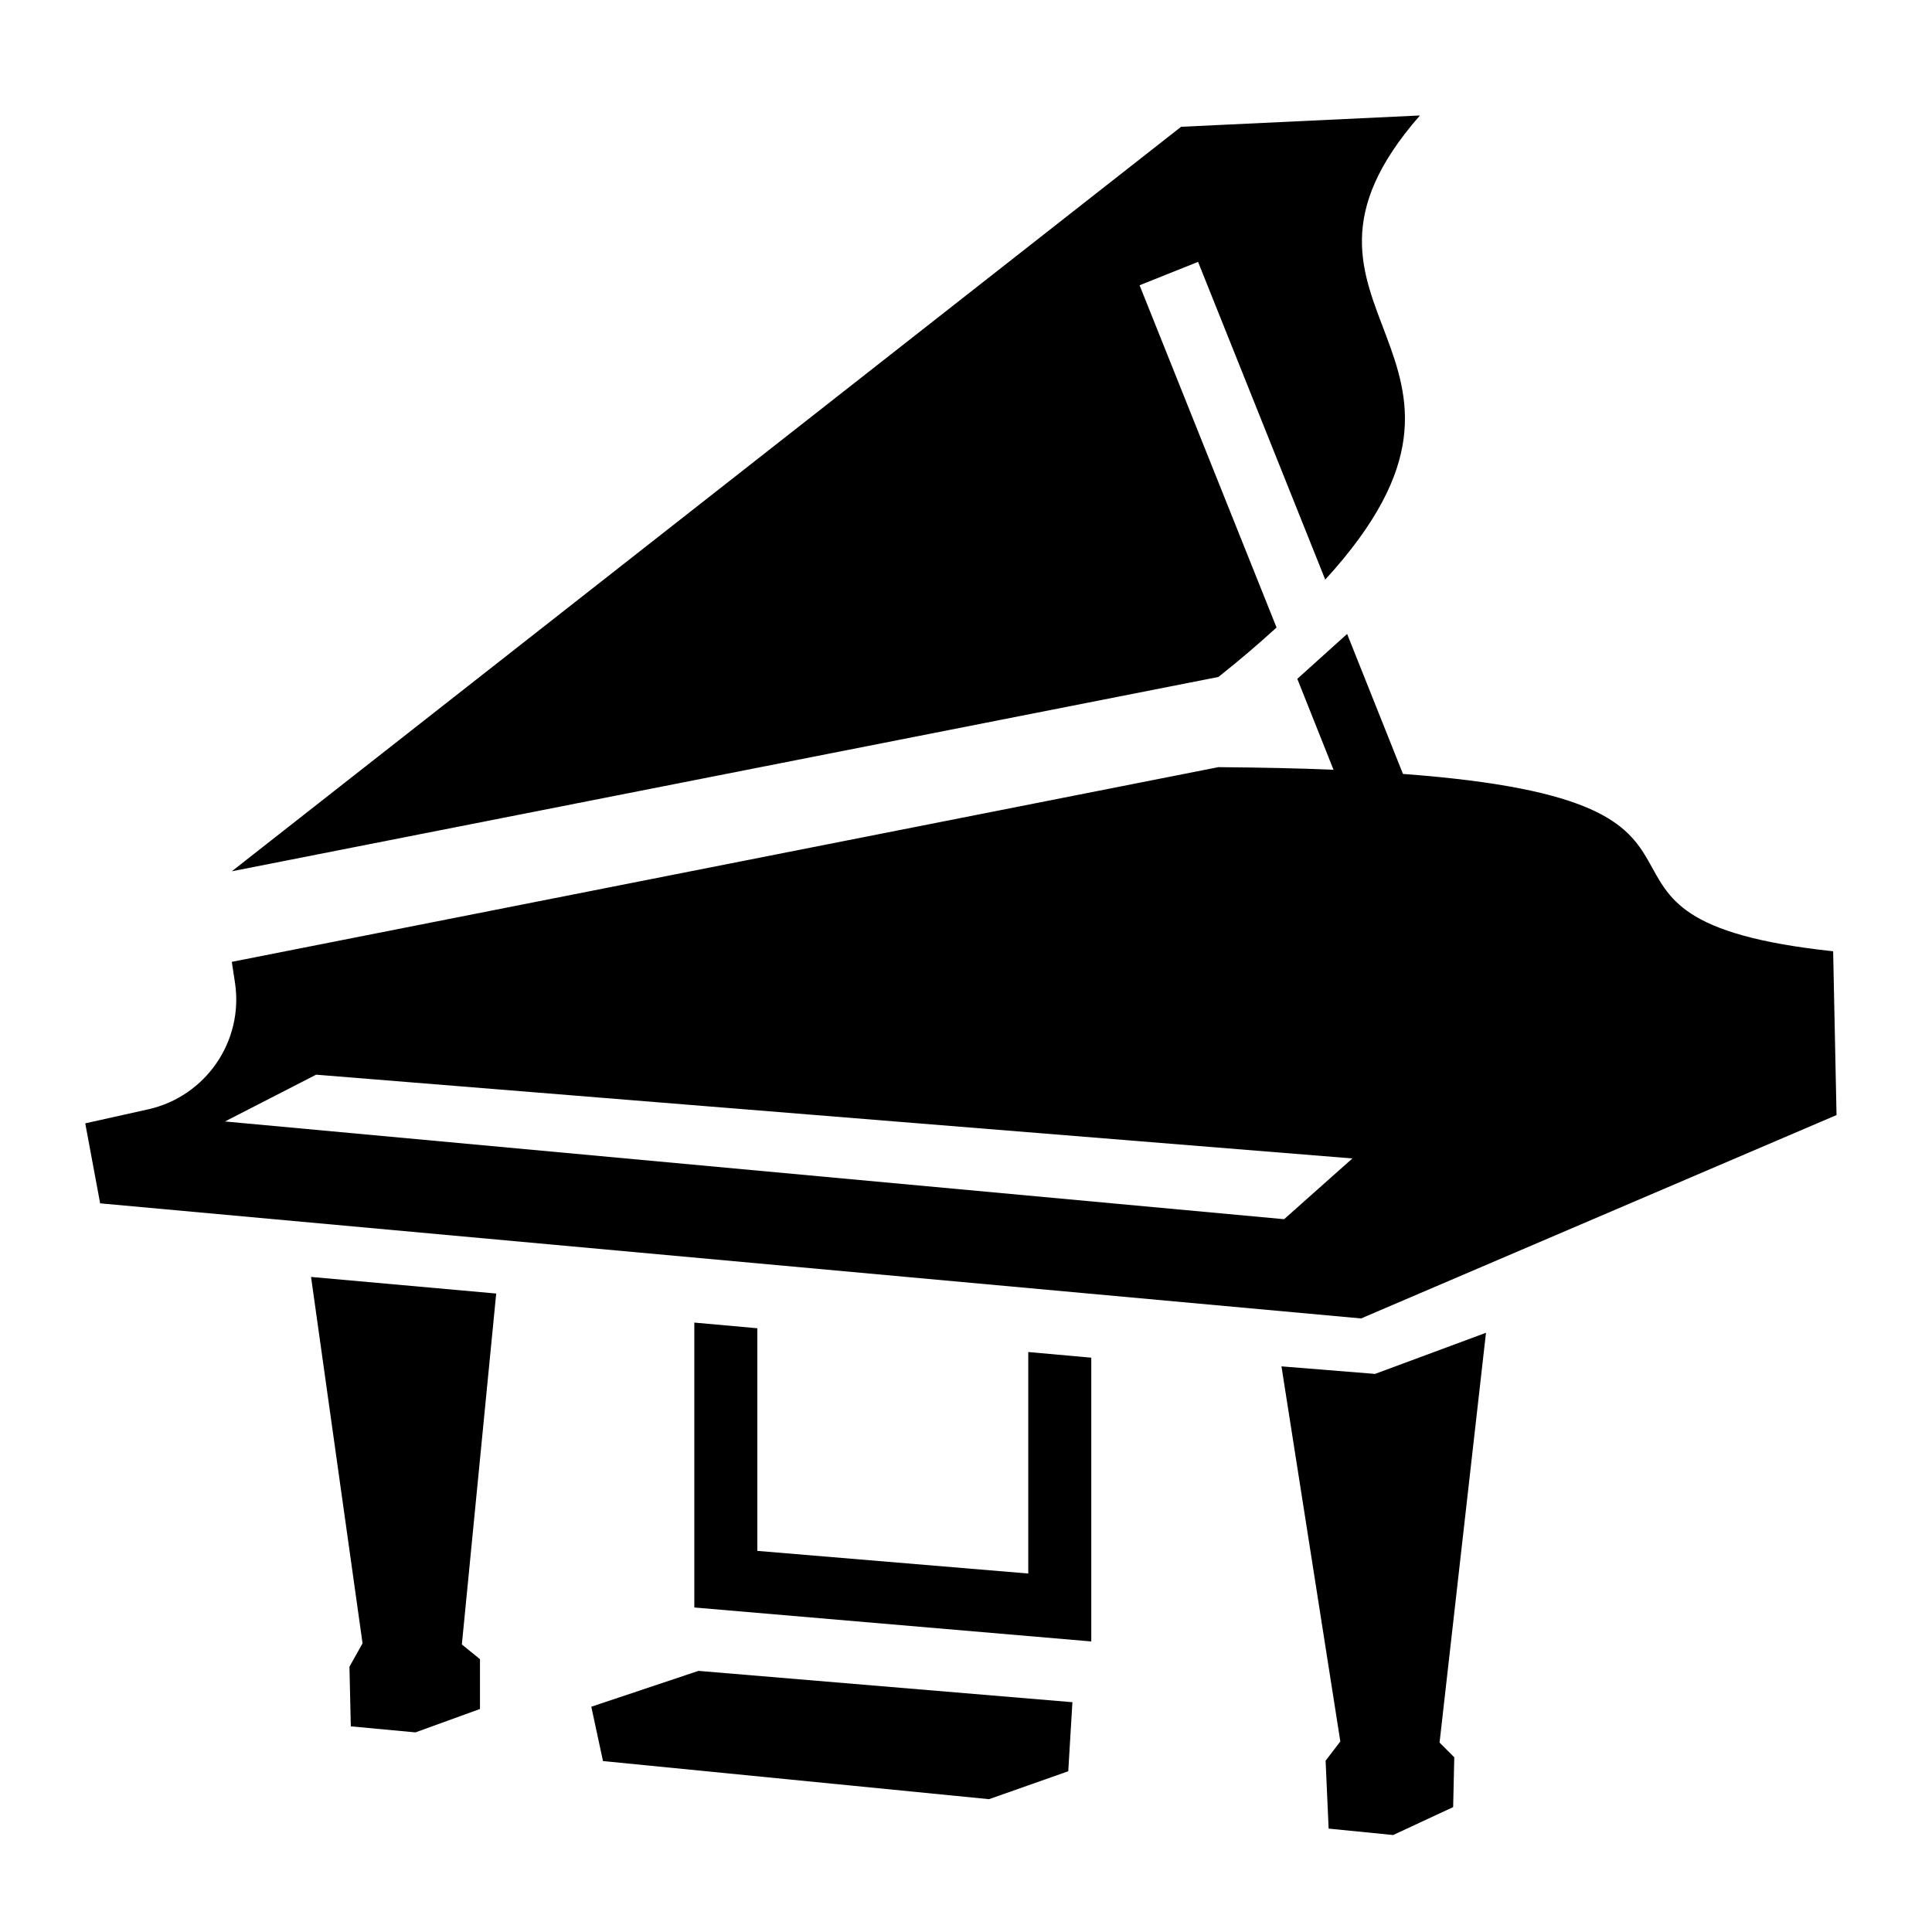
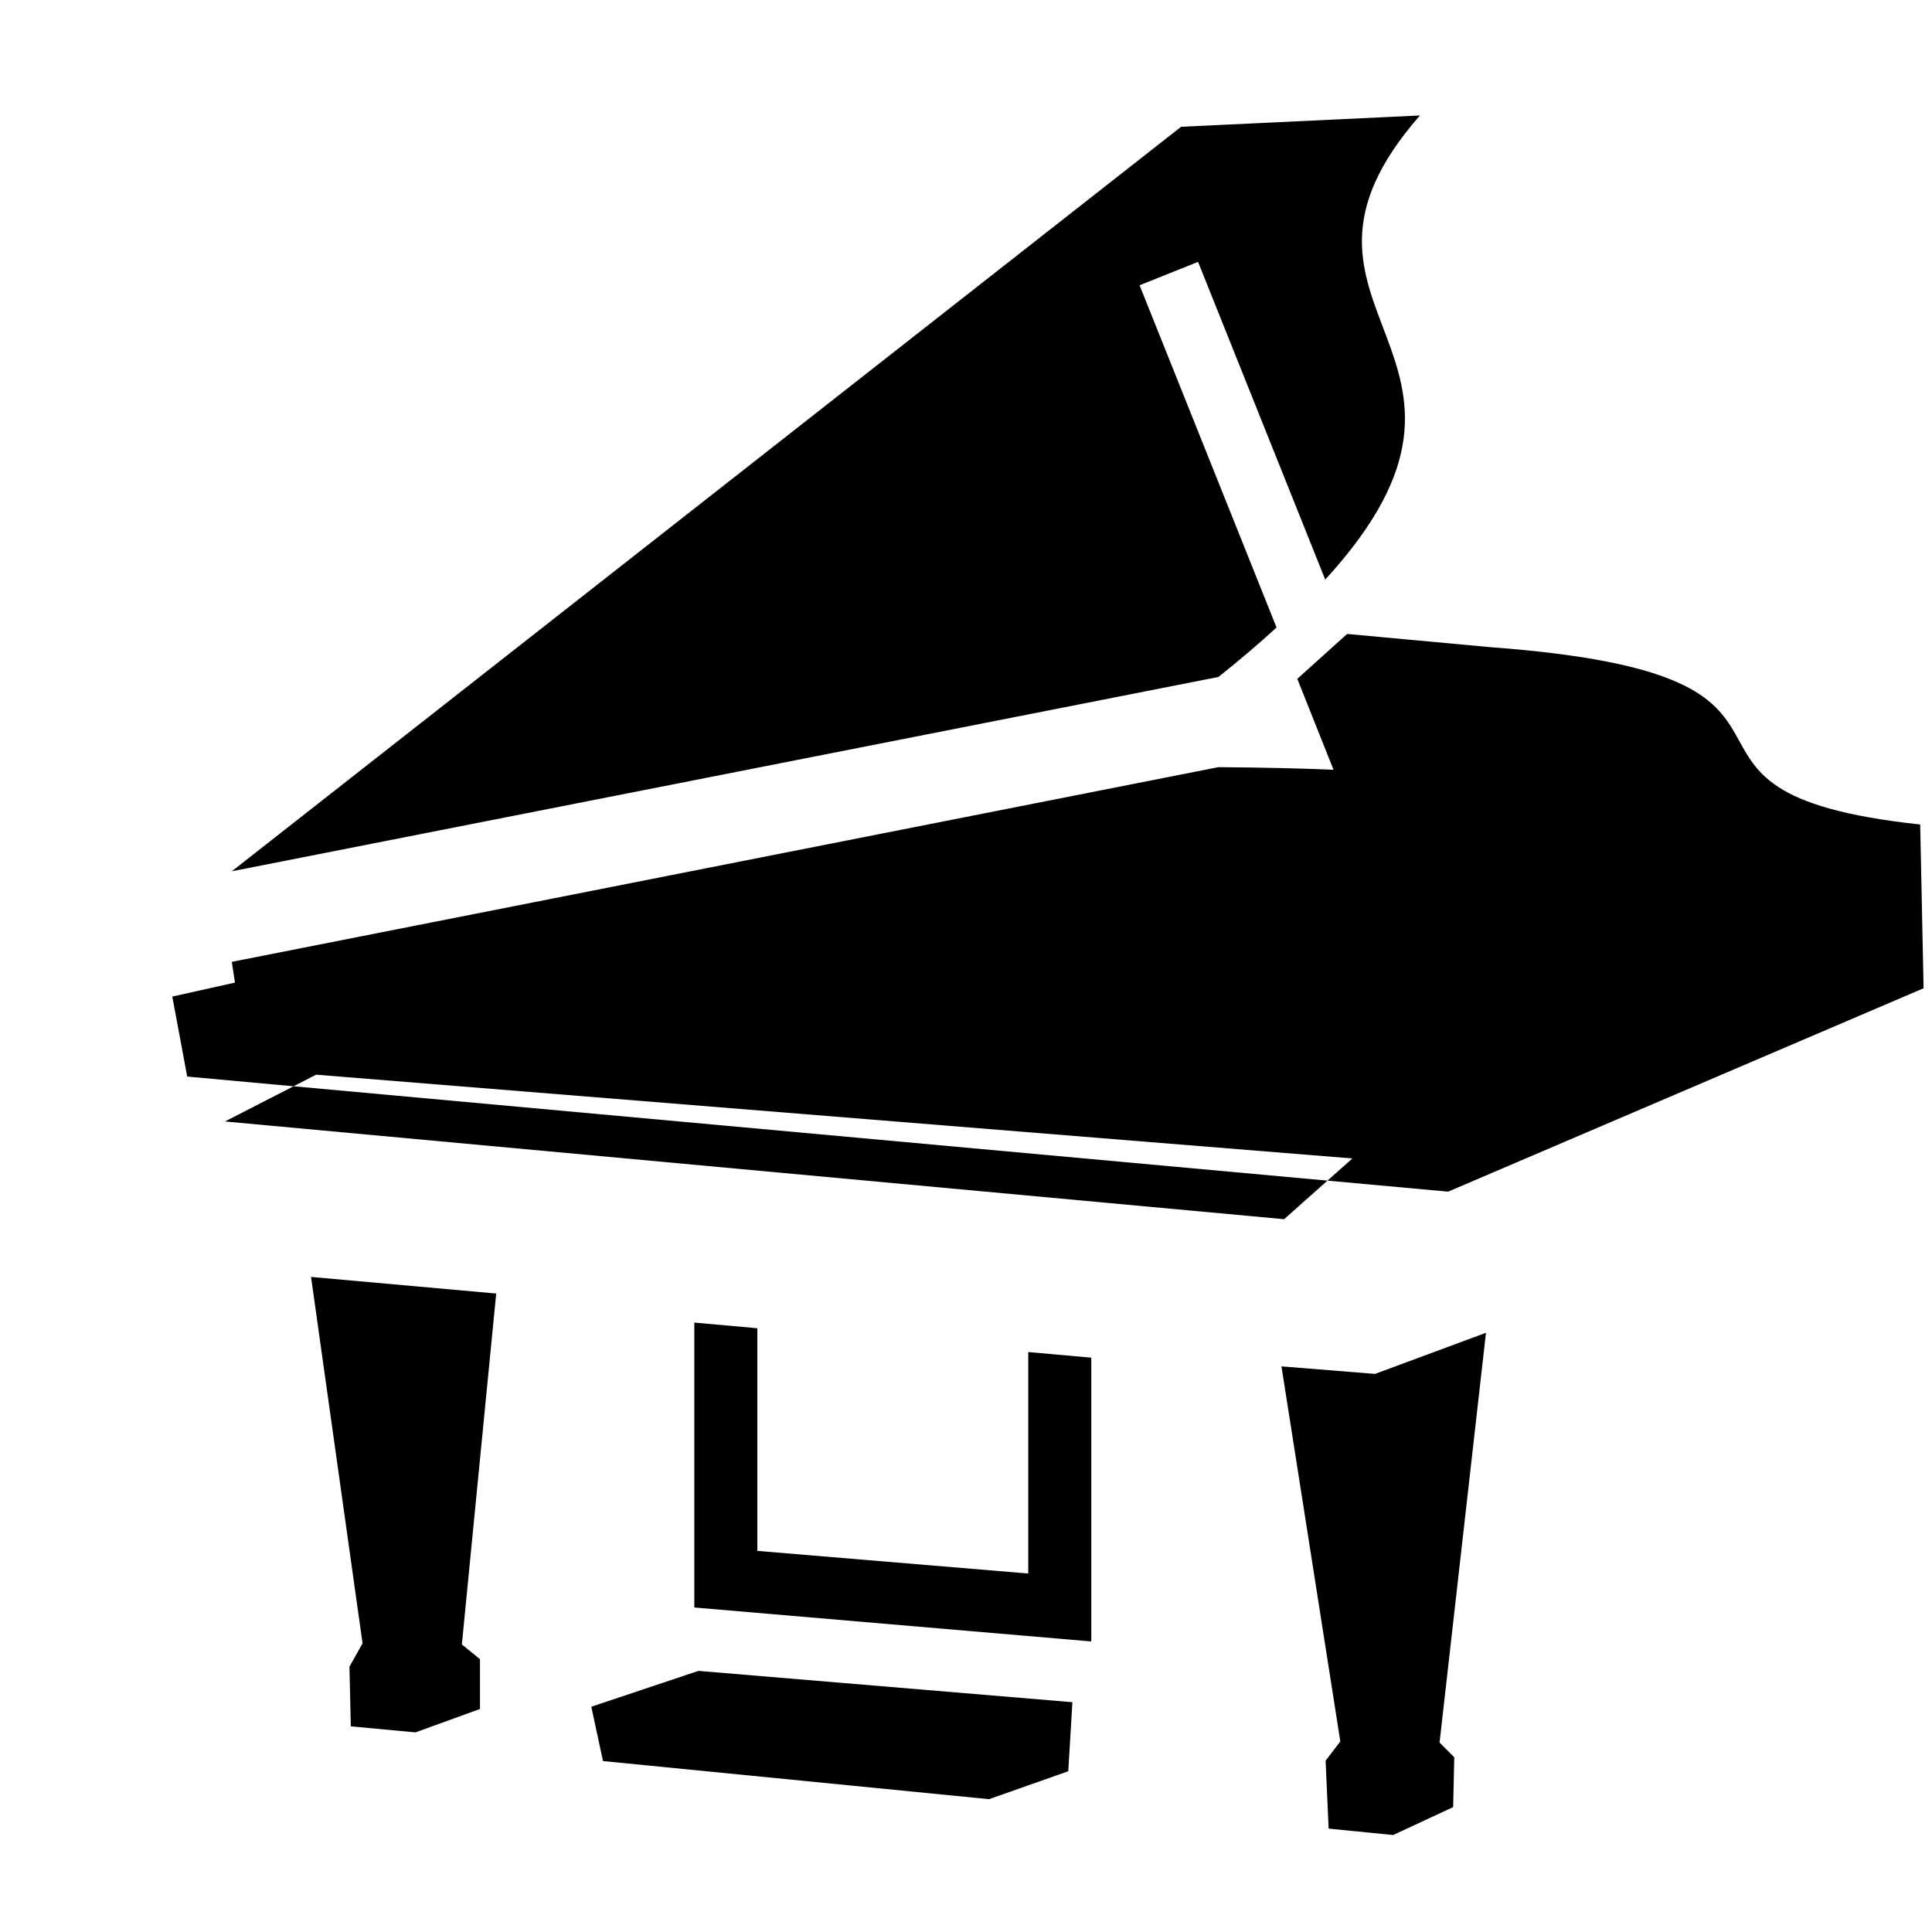
<svg xmlns="http://www.w3.org/2000/svg" width="800" height="800" viewBox="0 0 512 512">
-   <path fill="currentColor" d="m376.3 30.6l-63.3 3L61.43 230.9l261.47-51.5c5.8-4.6 10.9-9 15.4-13.1L302 75.6l15.5-6.2l33.7 84.2c55.1-60.2-20.4-71.1 25.1-123M357 168l-13.2 11.9l9.6 24.1c-9.1-.4-19.2-.6-30.5-.7L61.43 254.9s.34 2.2.84 5.5c2.36 15.5-7.73 30.2-23.07 33.6c-8.93 2-16.61 3.7-16.61 3.7l3.95 21.2l334.16 30.5l126-53.9l-.9-43.4c-81.1-8.7-11.4-39.4-114-47zM83.78 284.8L358.4 307l-18.1 16.1l-280.68-25.9zm-1.35 53.6l13.65 97.1l-3.47 6.2l.36 15.8l17.13 1.6l17.1-6.2v-13.2l-4.8-3.9l9.1-93zM184 350.5V426l105.2 9v-75.2l-16.7-1.5V417l-71.8-6v-59zm209.8 2.7l-29.4 10.9l-24.8-2l15.6 99.4l-3.9 5.1l.8 18l17.1 1.7l15.9-7.4l.3-13.2l-3.9-3.9zm-208.7 89.6l-28.4 9.5l3.1 14.4l102.3 10.1l21-7.4l1.1-18.3z" />
+   <path fill="currentColor" d="m376.3 30.6l-63.3 3L61.43 230.9l261.47-51.5c5.8-4.6 10.9-9 15.4-13.1L302 75.6l15.5-6.2l33.7 84.2c55.1-60.2-20.4-71.1 25.1-123M357 168l-13.2 11.9l9.6 24.1c-9.1-.4-19.2-.6-30.5-.7L61.43 254.9s.34 2.2.84 5.5c-8.93 2-16.61 3.7-16.61 3.7l3.95 21.2l334.16 30.5l126-53.9l-.9-43.4c-81.1-8.7-11.4-39.4-114-47zM83.78 284.8L358.4 307l-18.1 16.1l-280.68-25.9zm-1.35 53.6l13.65 97.1l-3.47 6.2l.36 15.8l17.13 1.6l17.1-6.2v-13.2l-4.8-3.9l9.1-93zM184 350.5V426l105.2 9v-75.2l-16.7-1.5V417l-71.8-6v-59zm209.8 2.7l-29.4 10.9l-24.8-2l15.6 99.4l-3.9 5.1l.8 18l17.1 1.7l15.9-7.4l.3-13.2l-3.9-3.9zm-208.7 89.6l-28.4 9.5l3.1 14.4l102.3 10.1l21-7.4l1.1-18.3z" />
</svg>